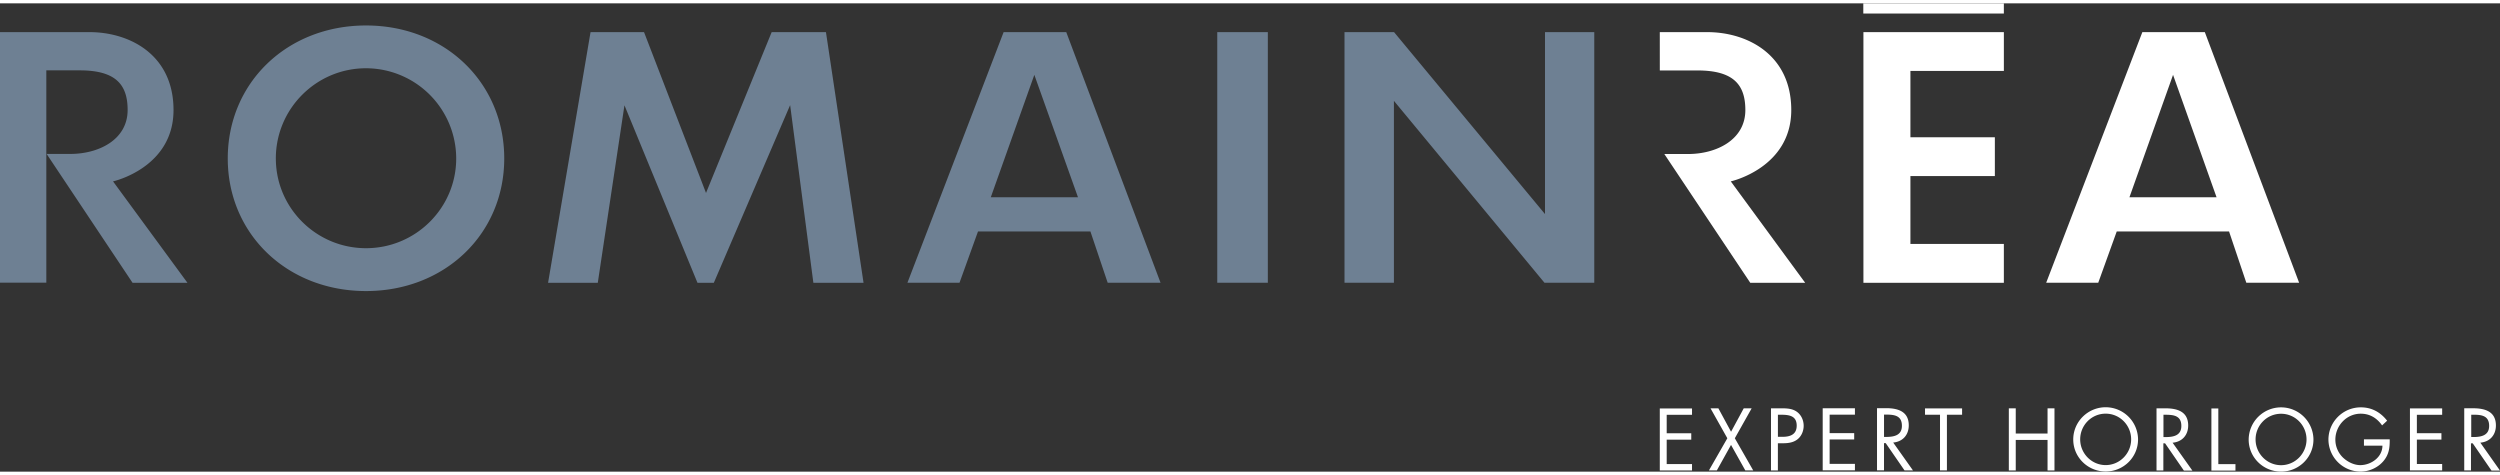
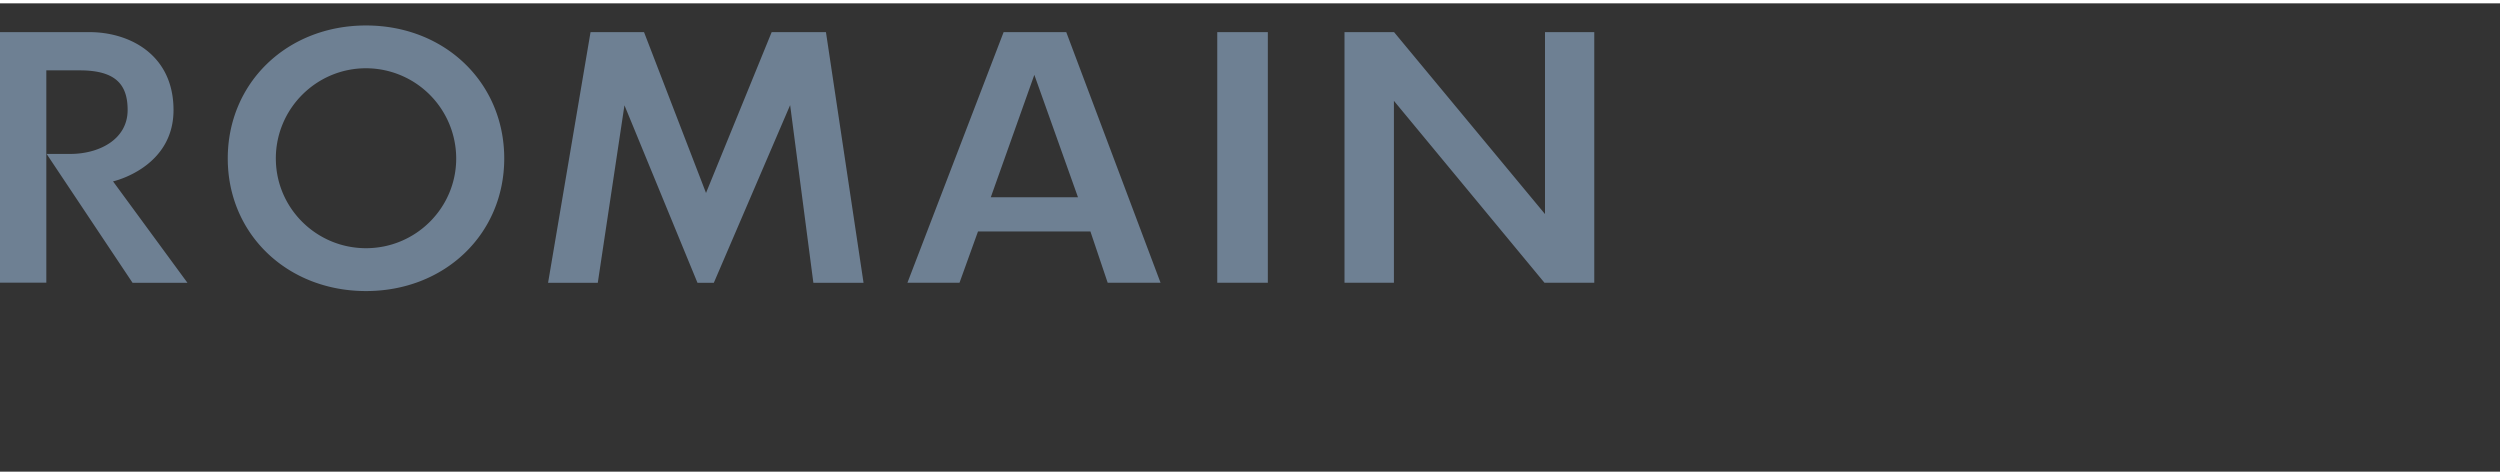
<svg xmlns="http://www.w3.org/2000/svg" width="300" height="57" viewBox="0 0 300 56.197">
  <rect x="0" y="0" width="300" height="56.197" fill="#333333" stroke="none" />
  <path fill="#6e8093" d="M8.436 18.07c3.412 0 6.88-1.705 6.88-5.274 0-3.018-1.398-4.754-5.737-4.754h-4.02v25.48H0V3.454h10.745c4.754 0 10.077 2.666 10.077 9.35 0 6.95-7.257 8.56-7.257 8.56l8.93 12.173h-6.587L5.594 18.07h2.842m24.665.545c0 5.94 4.852 10.767 10.82 10.767s10.823-4.827 10.823-10.767A10.84 10.84 0 0 0 43.92 7.79c-5.967 0-10.82 4.857-10.82 10.825zm-5.77 0c0-9.1 7.13-15.96 16.59-15.96s16.587 6.86 16.587 15.96c0 9.07-7.13 15.91-16.587 15.91s-16.59-6.84-16.59-15.91m67.476-6.384l-9.147 21.3h-1.964l-8.762-21.3-3.2 21.3h-5.965l5.095-30.075h6.42l7.437 19.297 7.878-19.297h6.515l4.51 30.075h-6.02l-2.785-21.3m24.088 11.038h10.45L124.12 8.58l-5.225 14.69zm9.043-19.814l11.316 30.075h-6.344l-2.073-6.157H117.36l-2.22 6.157h-6.25l11.544-30.075h7.494m24.213-.001V33.53h-6.07V3.454h6.07m39.172 0V33.53h-5.975L167.27 11.7v21.83h-5.93V3.454h5.946L185.4 25.286V3.454h5.93" />
-   <path fill="#fff" d="M240.462 1.224h-16.866V0h16.866v1.224m.002 2.23v4.66H229.25v7.953h10.133v4.658H229.25v8.148h11.213v4.658H223.61V3.454h16.85m15.074 19.814h10.452l-5.22-14.687-5.233 14.687zm9.045-19.814l11.317 30.075h-6.338l-2.073-6.157h-13.477l-2.22 6.157h-6.247l11.54-30.075h7.497m-65.398 0h5.694c4.755 0 10.077 2.665 10.077 9.35 0 6.95-7.257 8.56-7.257 8.56l8.93 12.174h-6.59L199.72 18.08h2.844c3.412 0 6.878-1.705 6.878-5.273 0-3.018-1.398-4.754-5.737-4.754h-4.527l-.002-4.596m-.001 45.156h3.867v.764h-3.038v2.215h2.948v.765h-2.948v2.927h3.038v.77h-3.867v-7.456m6.08-.001h.95l1.522 2.81 1.522-2.81h.95l-2.02 3.592 2.206 3.856h-.95l-1.712-3.057-1.7 3.057h-.95l2.207-3.856-2.017-3.592m8.087 3.42h.554c.92 0 1.7-.278 1.7-1.345 0-1.224-.978-1.306-1.948-1.306h-.306v2.65zm0 4.035h-.83v-7.456h1.226c.643 0 1.307.02 1.85.396.555.386.844 1.038.844 1.703 0 .6-.25 1.223-.714 1.6-.504.415-1.146.494-1.77.494h-.61v3.265m5.378-7.46h3.868v.764h-3.036v2.215h2.947v.765h-2.947v2.928h3.036v.77h-3.868v-7.456m7.348 3.45h.257c.94 0 1.9-.178 1.9-1.335 0-1.226-.9-1.345-1.898-1.345h-.248v2.68zm0 4.005h-.83v-7.456h1.08c1.412 0 2.73.382 2.73 2.063 0 1.146-.722 1.96-1.868 2.063l2.372 3.343h-1.012l-2.255-3.27h-.208v3.27m7.55.002h-.83V49.37h-1.8v-.765h4.45v.765h-1.82v6.684m12.075-4.43v-3.026h.832v7.456h-.832v-3.66h-3.816v3.66h-.83v-7.456h.83v3.026h3.816m3.917.7c0 1.682 1.364 3.086 3.058 3.086s3.057-1.404 3.057-3.086-1.345-3.086-3.057-3.086-3.058 1.397-3.058 3.086zm6.943.01c0 2.146-1.758 3.847-3.886 3.847s-3.89-1.7-3.89-3.847c0-2.137 1.763-3.866 3.89-3.866a3.89 3.89 0 0 1 3.886 3.866m3.048-.286h.257c.938 0 1.89-.178 1.89-1.334 0-1.226-.9-1.345-1.9-1.345h-.246v2.68zm0 4.005h-.832v-7.456h1.07c1.415 0 2.73.383 2.73 2.064 0 1.146-.723 1.96-1.87 2.063l2.373 3.343h-1.02l-2.255-3.27h-.207v3.27m6.596-.77h2.057v.77h-2.887v-7.456h.83l.001 6.685m4.47-2.96c0 1.682 1.365 3.085 3.058 3.085s3.056-1.403 3.056-3.085-1.346-3.086-3.056-3.086-3.058 1.395-3.058 3.086zm6.944.01c0 2.146-1.76 3.848-3.887 3.848s-3.886-1.7-3.886-3.848a3.89 3.89 0 0 1 3.886-3.865 3.89 3.89 0 0 1 3.887 3.865m9.15-.03c.02 1.01-.09 1.84-.765 2.63s-1.72 1.246-2.75 1.246a3.87 3.87 0 0 1-3.837-3.837c0-2.138 1.743-3.875 3.886-3.875 1.307 0 2.364.583 3.156 1.604l-.603.562c-.624-.88-1.465-1.404-2.562-1.404-1.702 0-3.045 1.435-3.045 3.116a3 3 0 0 0 .87 2.107c.544.535 1.336.948 2.117.948 1.295 0 2.66-.948 2.66-2.334h-2.217v-.764h3.106m2.413-3.708h3.867v.764h-3.035v2.215h2.946v.765h-2.946v2.927h3.035v.77h-3.867v-7.456m7.346 3.45h.258c.938 0 1.9-.178 1.9-1.334 0-1.226-.9-1.345-1.9-1.345h-.248v2.68zm0 4.005h-.83v-7.456h1.07c1.414 0 2.73.383 2.73 2.064 0 1.146-.722 1.96-1.868 2.063L300 56.067h-1.02l-2.253-3.27h-.21v3.27" />
</svg>